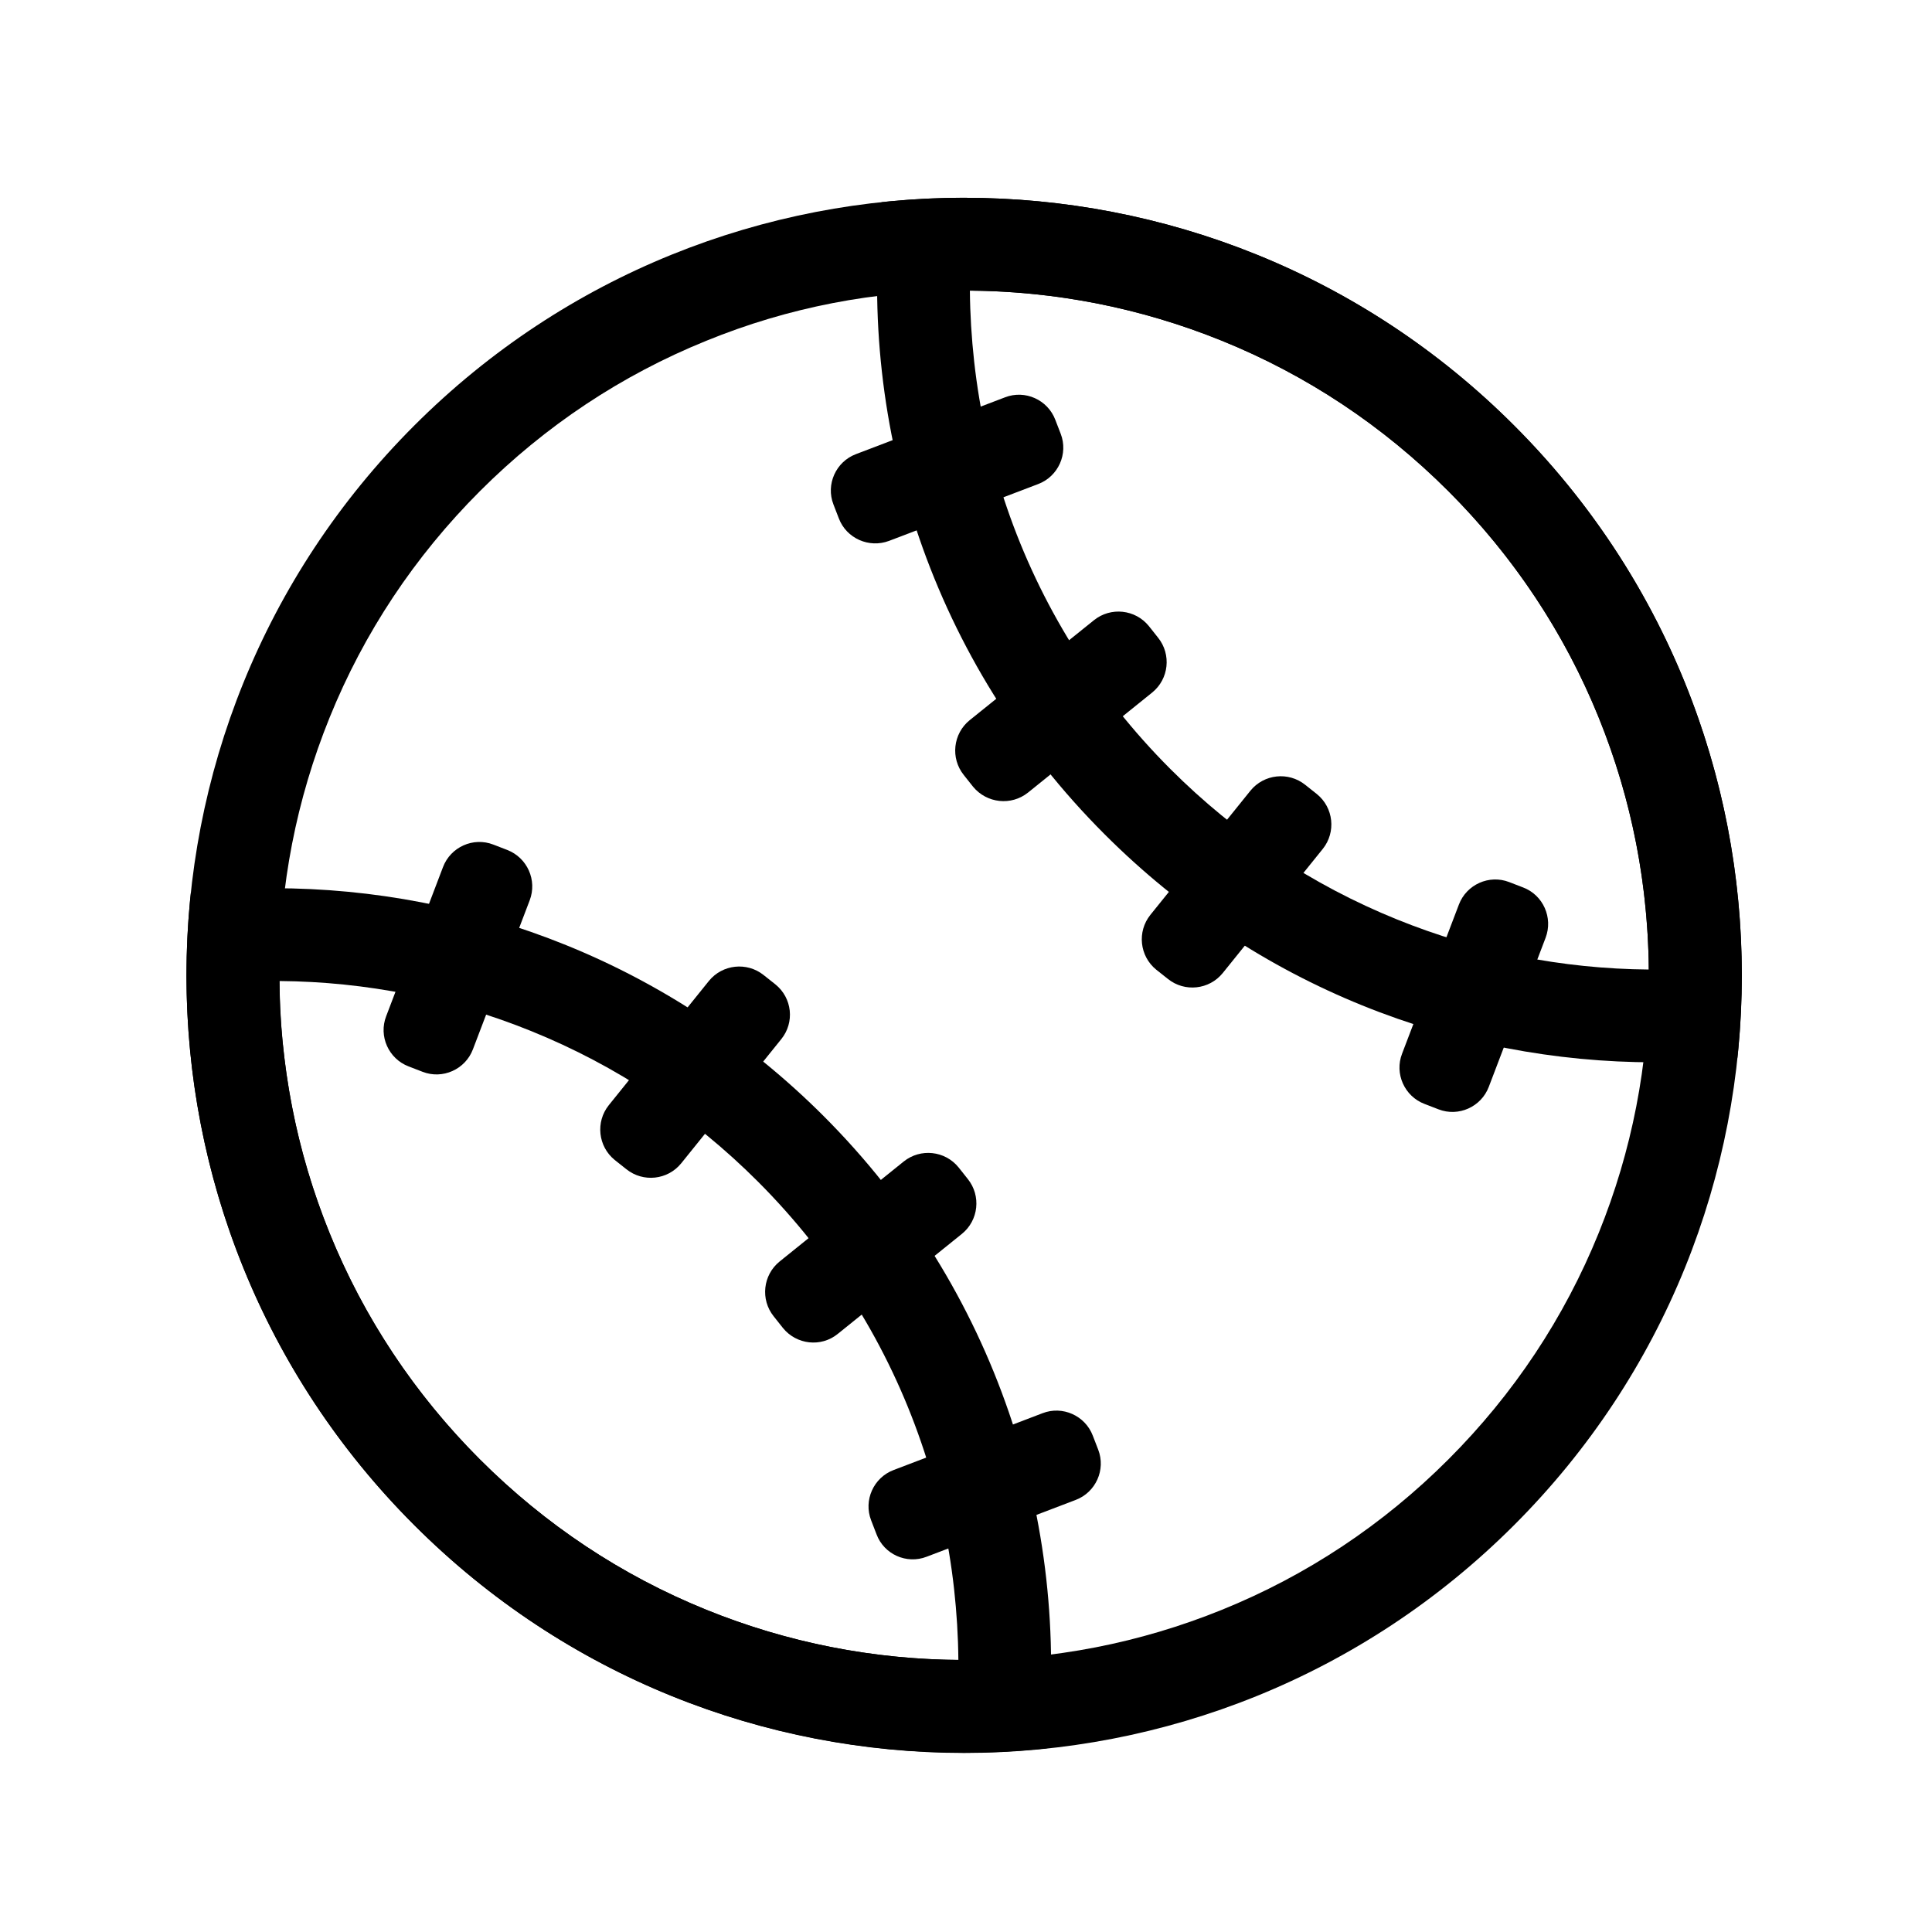
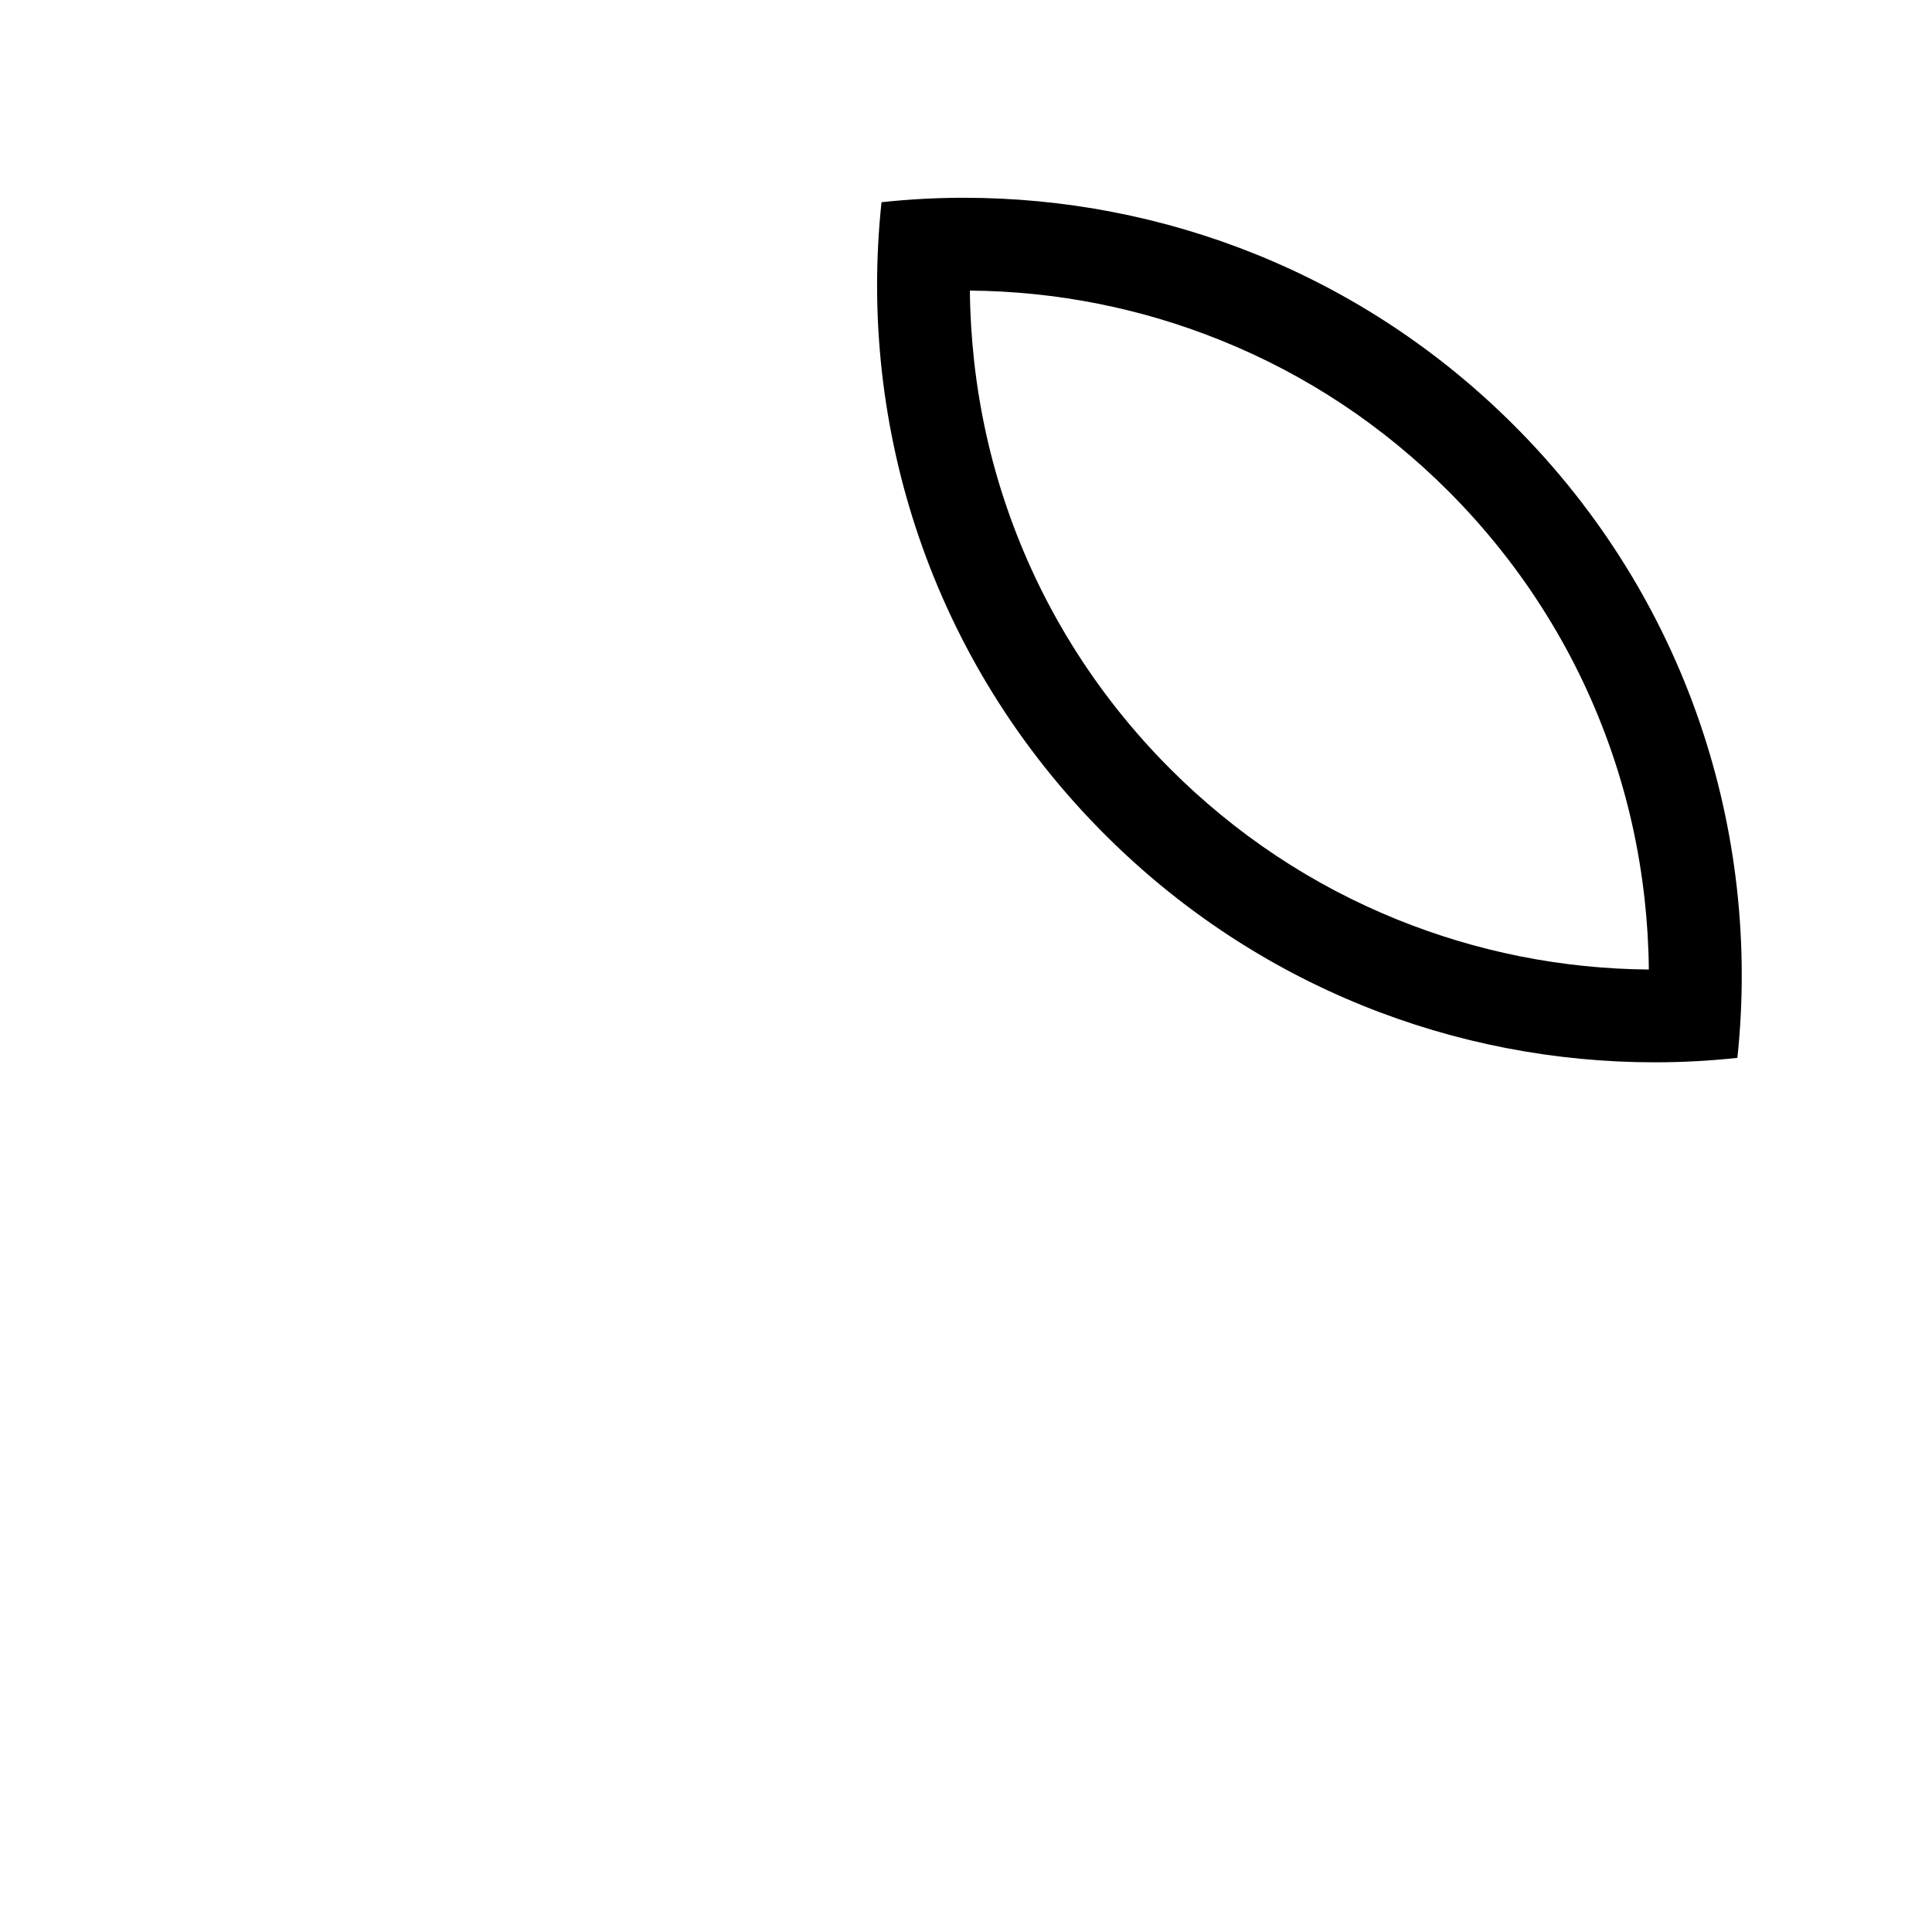
<svg xmlns="http://www.w3.org/2000/svg" fill="#000000" width="800px" height="800px" version="1.1" viewBox="144 144 512 512">
  <g>
-     <path d="m399.51 221.01c23.566 0 46.543 4.477 68.289 13.285 22.484 9.102 42.707 22.535 60.023 39.852 17.32 17.32 30.75 37.539 39.852 60.023 8.809 21.746 13.285 44.723 13.285 68.289 0 23.566-4.477 46.543-13.285 68.289-9.102 22.484-22.535 42.707-39.852 60.023-17.32 17.32-37.539 30.75-60.023 39.852-21.746 8.809-44.723 13.285-68.289 13.285-23.566 0-46.543-4.477-68.289-13.285-22.484-9.102-42.707-22.535-60.023-39.852-17.32-17.32-30.75-37.539-39.852-60.023-8.809-21.746-13.285-44.723-13.285-68.289 0-23.566 4.477-46.543 13.285-68.289 9.102-22.484 22.535-42.707 39.852-60.023 17.32-17.32 37.539-30.75 60.023-39.852 21.695-8.855 44.672-13.285 68.289-13.285m0-24.602c-52.742 0-105.48 20.121-145.73 60.367-80.492 80.492-80.492 210.97 0 291.41 40.246 40.246 92.988 60.367 145.73 60.367 52.742 0.004 105.48-20.121 145.73-60.367 80.492-80.492 80.492-210.97 0-291.41-40.246-40.293-92.988-60.363-145.73-60.363z" />
-     <path d="m218.05 403.98c23.027 0.195 45.512 4.676 66.766 13.285 22.484 9.102 42.707 22.535 60.023 39.852 9.891 9.891 18.648 20.91 25.977 32.719 7.133 11.465 12.941 23.715 17.32 36.457 4.328 12.547 7.231 25.586 8.707 38.82 0.688 6.25 1.082 12.496 1.133 18.793-23.027-0.195-45.512-4.676-66.766-13.285-22.484-9.102-42.707-22.535-60.023-39.852-9.891-9.891-18.648-20.91-25.977-32.719-7.133-11.465-12.941-23.715-17.32-36.457-4.328-12.547-7.231-25.586-8.707-38.82-0.738-6.25-1.082-12.496-1.133-18.793m-1.574-24.602c-7.332 0-14.613 0.395-21.895 1.18-6.344 59.781 13.383 121.77 59.191 167.58 40.246 40.246 92.988 60.367 145.73 60.367 7.332 0 14.613-0.395 21.895-1.18 6.348-59.777-13.383-121.82-59.188-167.62-40.246-40.195-92.988-60.32-145.73-60.32z" />
-     <path d="m284.38 382.58-15.055 39.508c-2.016 5.312-8.02 8.02-13.332 5.953l-3.691-1.426c-5.312-2.016-8.02-8.02-5.953-13.332l15.055-39.508c2.016-5.312 8.02-8.02 13.332-5.953l3.691 1.426c5.312 2.066 7.969 8.02 5.953 13.332zm105.19 173.97 39.508-15.055c5.312-2.016 8.02-8.02 5.953-13.332l-1.426-3.691c-2.016-5.312-8.02-8.02-13.332-5.953l-39.461 15.055c-5.312 2.016-8.02 8.02-5.953 13.332l1.426 3.691c1.969 5.312 7.969 8.02 13.285 5.953zm-23.566-59.043 32.914-26.52c4.43-3.59 5.117-10.086 1.574-14.516l-2.461-3.102c-3.59-4.43-10.086-5.117-14.516-1.574l-32.914 26.52c-4.43 3.59-5.117 10.086-1.574 14.516l2.461 3.102c3.59 4.43 10.086 5.164 14.516 1.574zm-14.957-78.129-26.52 32.914c-3.59 4.43-10.086 5.117-14.516 1.574l-3.102-2.461c-4.43-3.59-5.117-10.086-1.574-14.516l26.52-32.914c3.59-4.43 10.086-5.117 14.516-1.574l3.102 2.461c4.477 3.59 5.164 10.086 1.574 14.516z" />
    <path d="m401.03 221.01c23.027 0.195 45.512 4.676 66.766 13.285 22.484 9.102 42.707 22.535 60.023 39.852 9.891 9.891 18.648 20.91 25.977 32.719 7.133 11.465 12.941 23.715 17.32 36.457 4.328 12.547 7.231 25.586 8.707 38.82 0.688 6.25 1.082 12.496 1.133 18.793-23.027-0.195-45.512-4.676-66.766-13.285-22.484-9.102-42.707-22.535-60.023-39.852-9.891-9.891-18.648-20.91-25.977-32.719-7.133-11.465-12.941-23.715-17.32-36.457-4.328-12.547-7.231-25.586-8.707-38.82-0.688-6.25-1.082-12.547-1.133-18.793m-1.523-24.602c-7.332 0-14.613 0.395-21.895 1.18-6.394 59.73 13.332 121.77 59.188 167.57 40.246 40.246 92.988 60.367 145.73 60.367 7.332 0 14.613-0.395 21.895-1.18 6.348-59.777-13.383-121.82-59.188-167.62-40.246-40.242-92.988-60.312-145.73-60.312z" />
-     <path d="m379.63 287.33 39.508-15.055c5.312-2.016 8.02-8.02 5.953-13.332l-1.426-3.691c-2.016-5.312-8.02-8.02-13.332-5.953l-39.508 15.055c-5.312 2.016-8.02 8.02-5.953 13.332l1.426 3.691c2.016 5.312 8.02 7.969 13.332 5.953zm173.97 105.19-15.055 39.508c-2.016 5.312-8.02 8.02-13.332 5.953l-3.691-1.426c-5.312-2.016-8.02-8.02-5.953-13.332l15.055-39.508c2.016-5.312 8.02-8.02 13.332-5.953l3.691 1.426c5.312 2.016 7.969 8.02 5.953 13.332zm-59.039-23.566-26.52 32.914c-3.59 4.43-10.086 5.117-14.516 1.574l-3.102-2.461c-4.43-3.59-5.117-10.086-1.574-14.516l26.52-32.914c3.59-4.43 10.086-5.117 14.516-1.574l3.102 2.461c4.43 3.59 5.117 10.086 1.574 14.516zm-78.133-14.906 32.914-26.52c4.43-3.59 5.117-10.086 1.574-14.516l-2.461-3.102c-3.59-4.43-10.086-5.117-14.516-1.574l-32.965 26.52c-4.43 3.59-5.117 10.086-1.574 14.516l2.461 3.102c3.641 4.43 10.137 5.117 14.562 1.574z" />
  </g>
</svg>